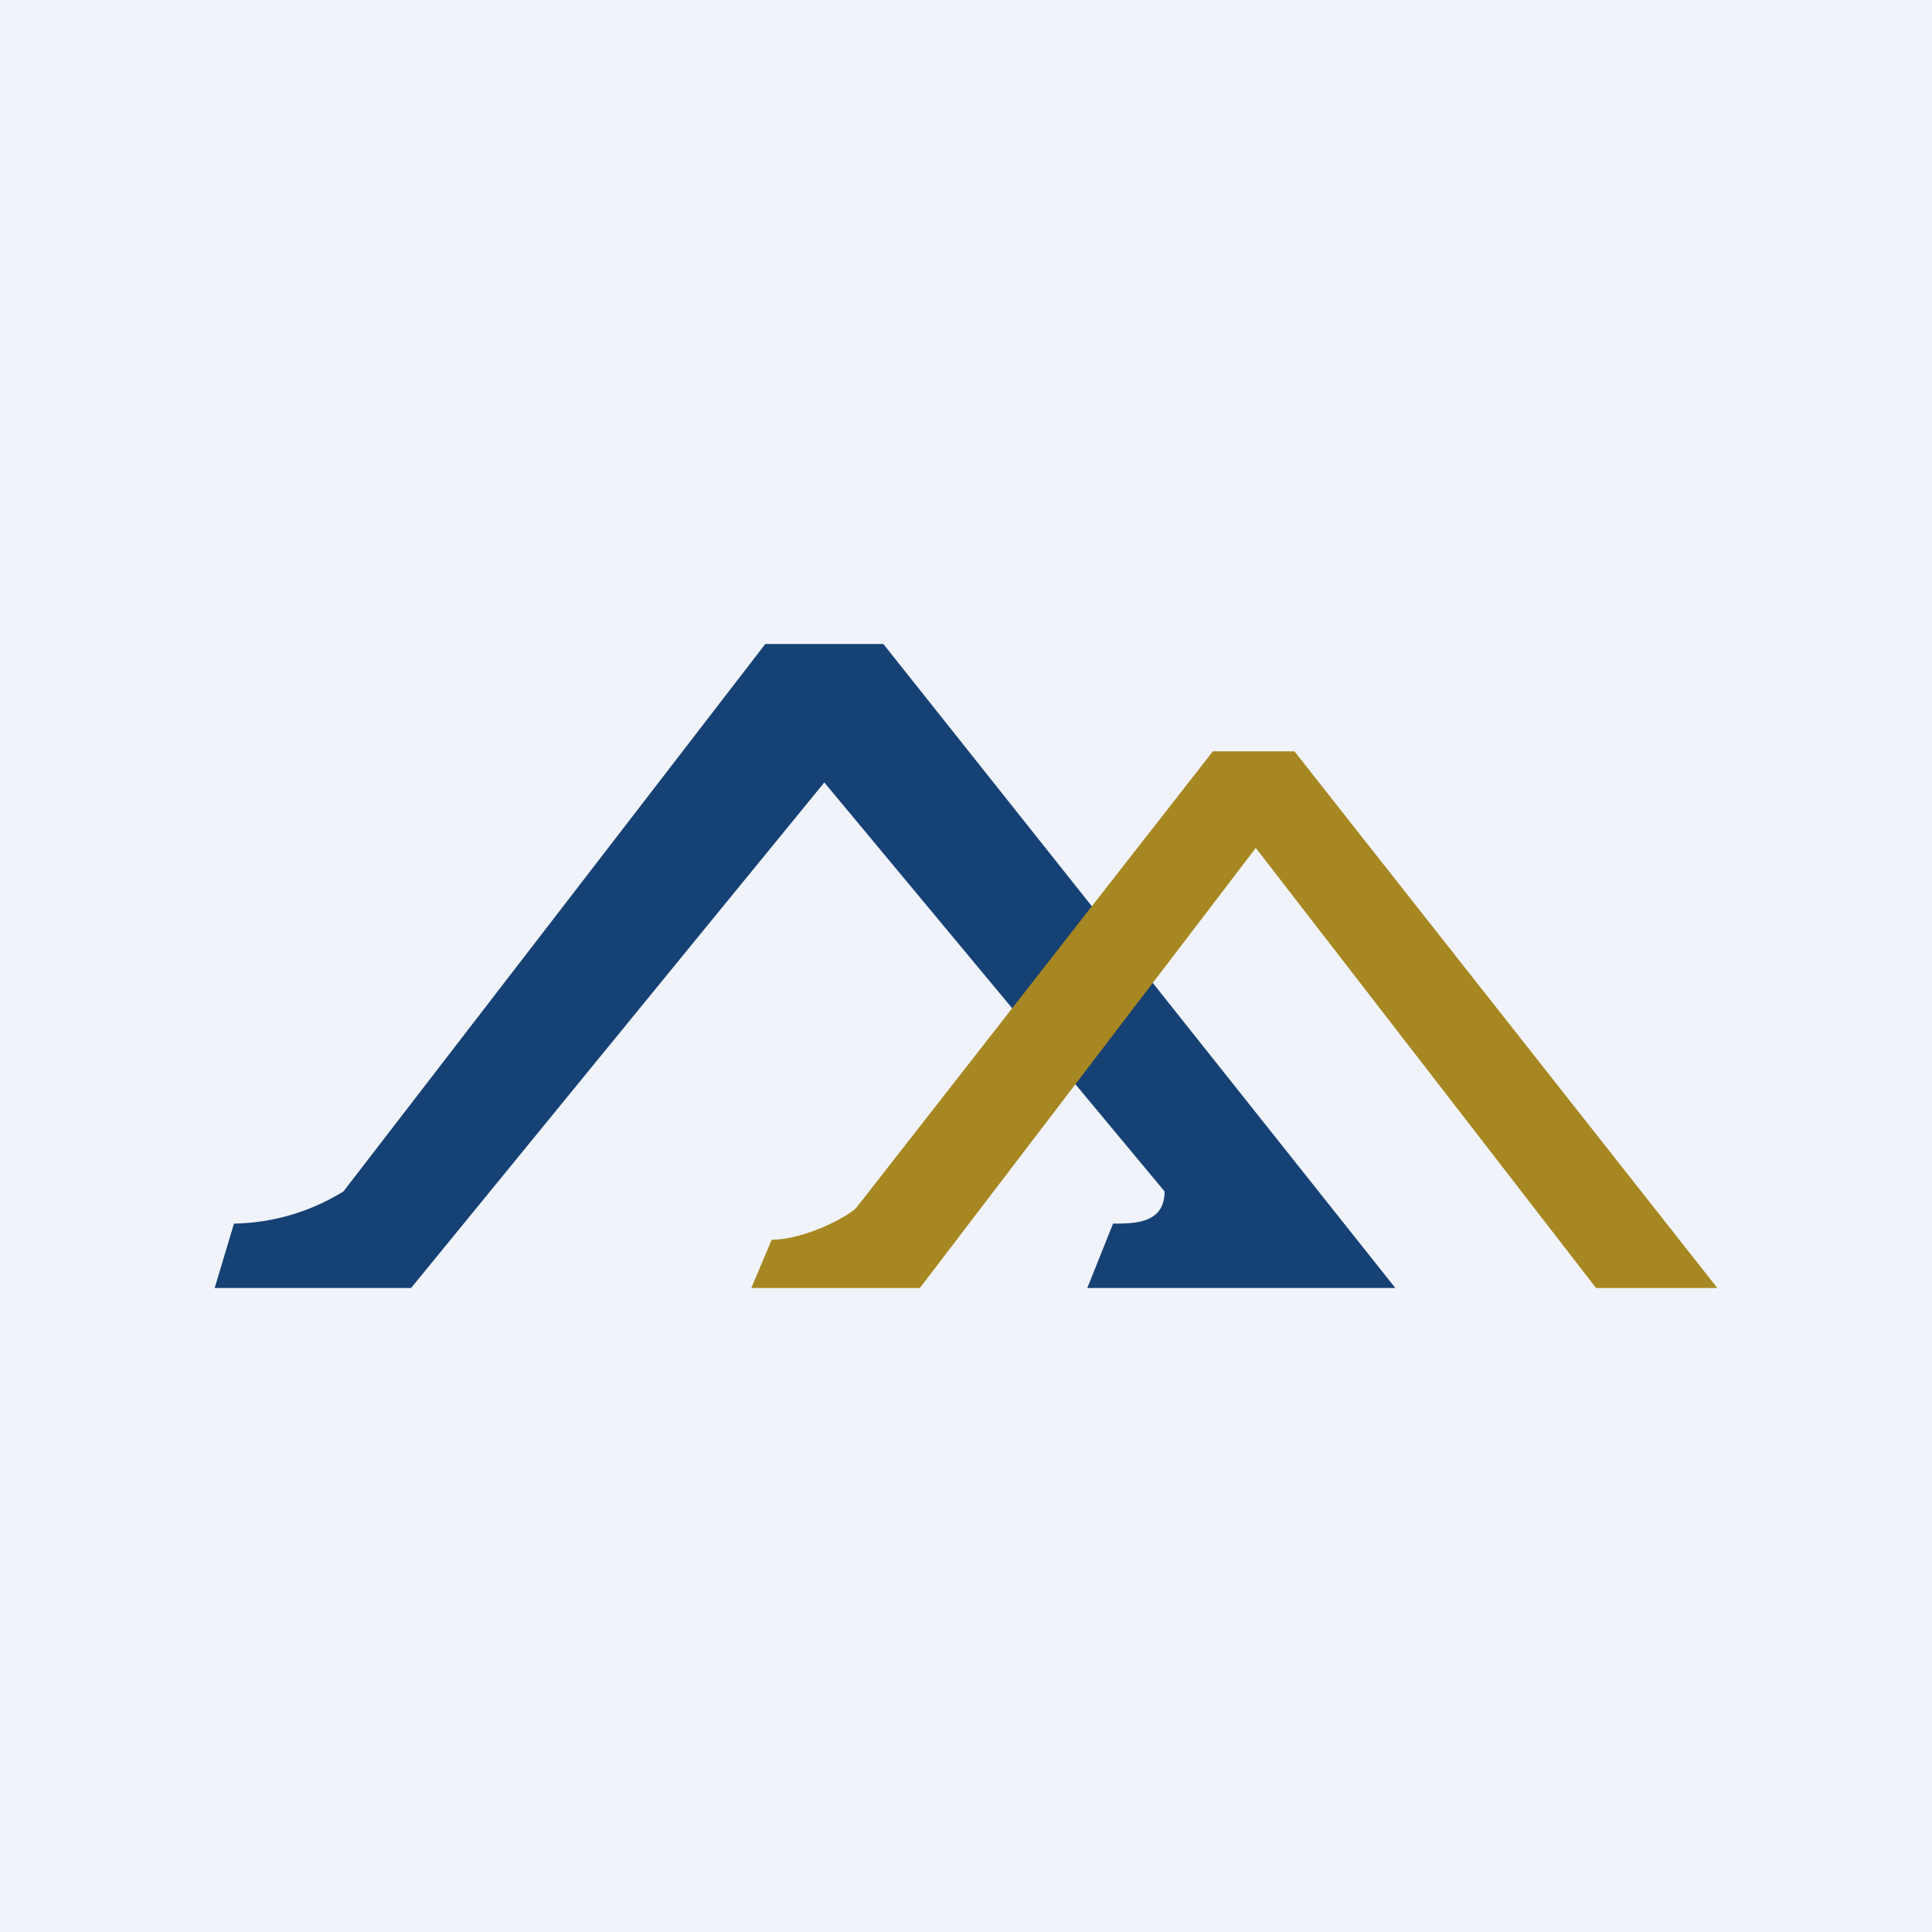
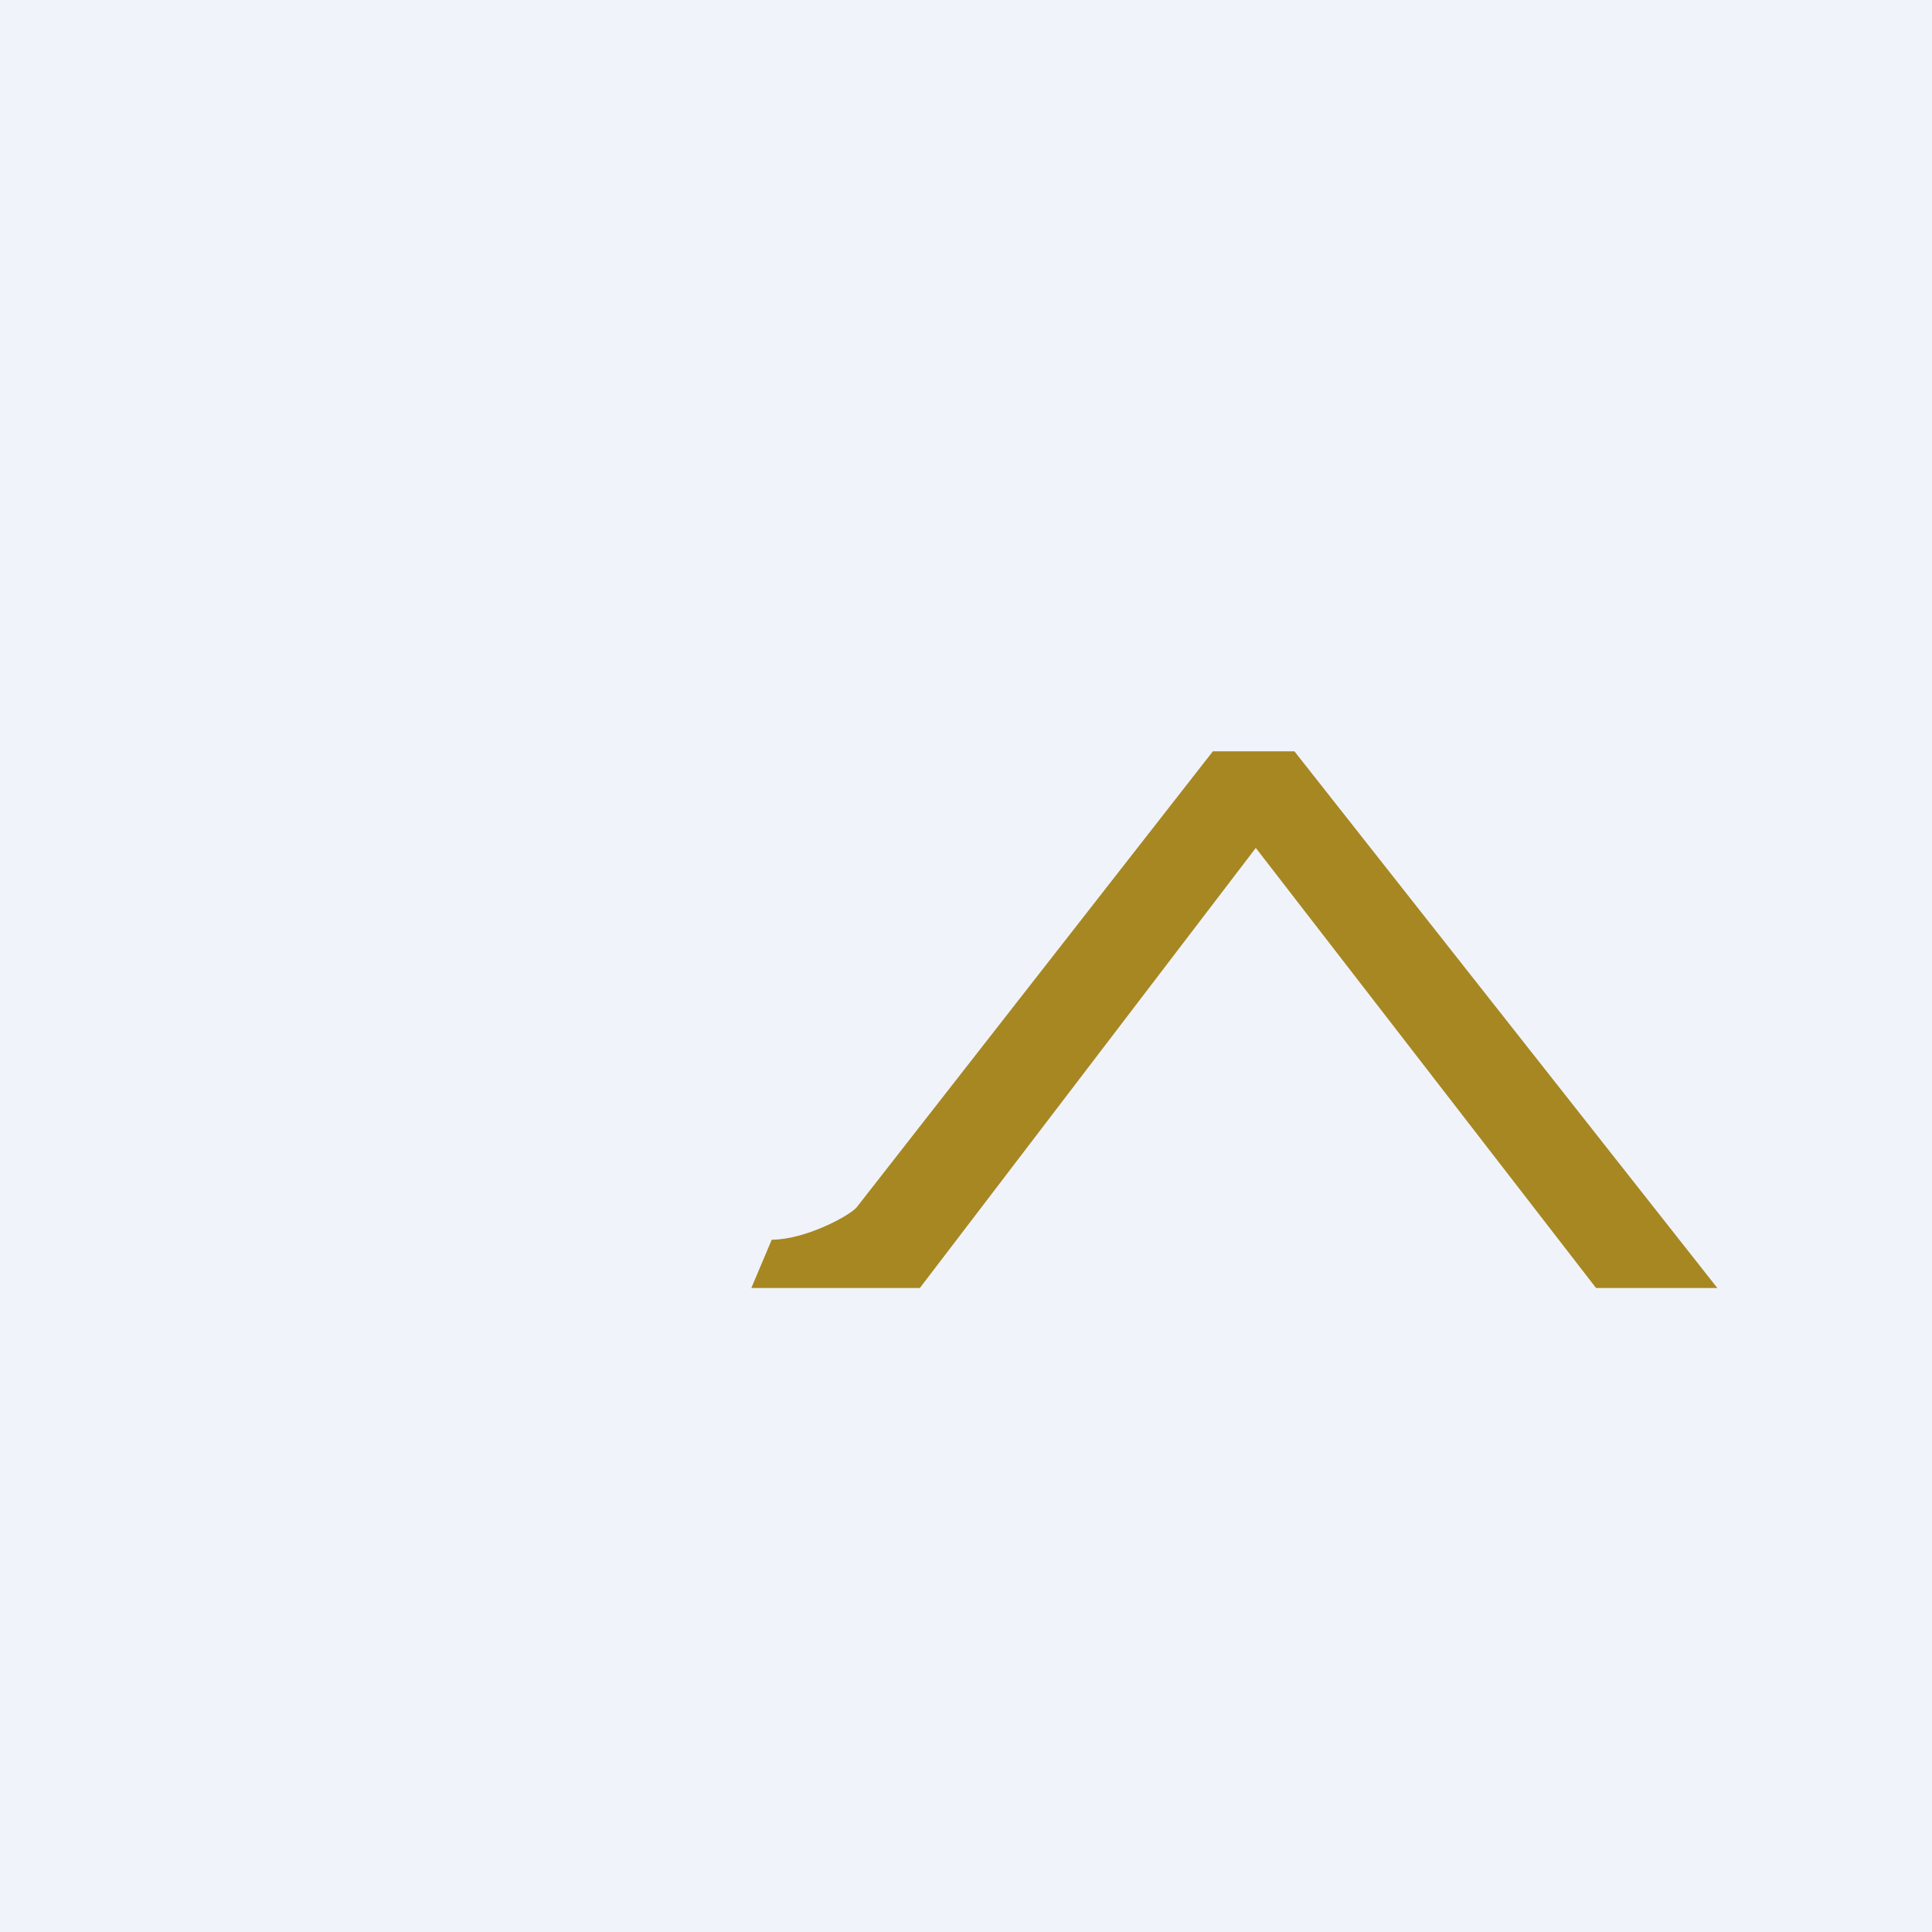
<svg xmlns="http://www.w3.org/2000/svg" width="18" height="18" viewBox="0 0 18 18">
  <path fill="#F0F3FA" d="M0 0h18v18H0z" />
-   <path d="M3.83 12H2l.18-.6a2 2 0 0 0 1.02-.3L7.13 6h1.1L13 12h-2.87l.24-.6c.2 0 .48 0 .48-.3L7.68 7.29 3.83 12Z" fill="#164174" />
  <path d="M8.57 12H7l.19-.45c.31 0 .72-.22.79-.3L11.3 7h.76L16 12h-1.13L11.7 7.9 8.57 12Z" fill="#A78721" />
</svg>